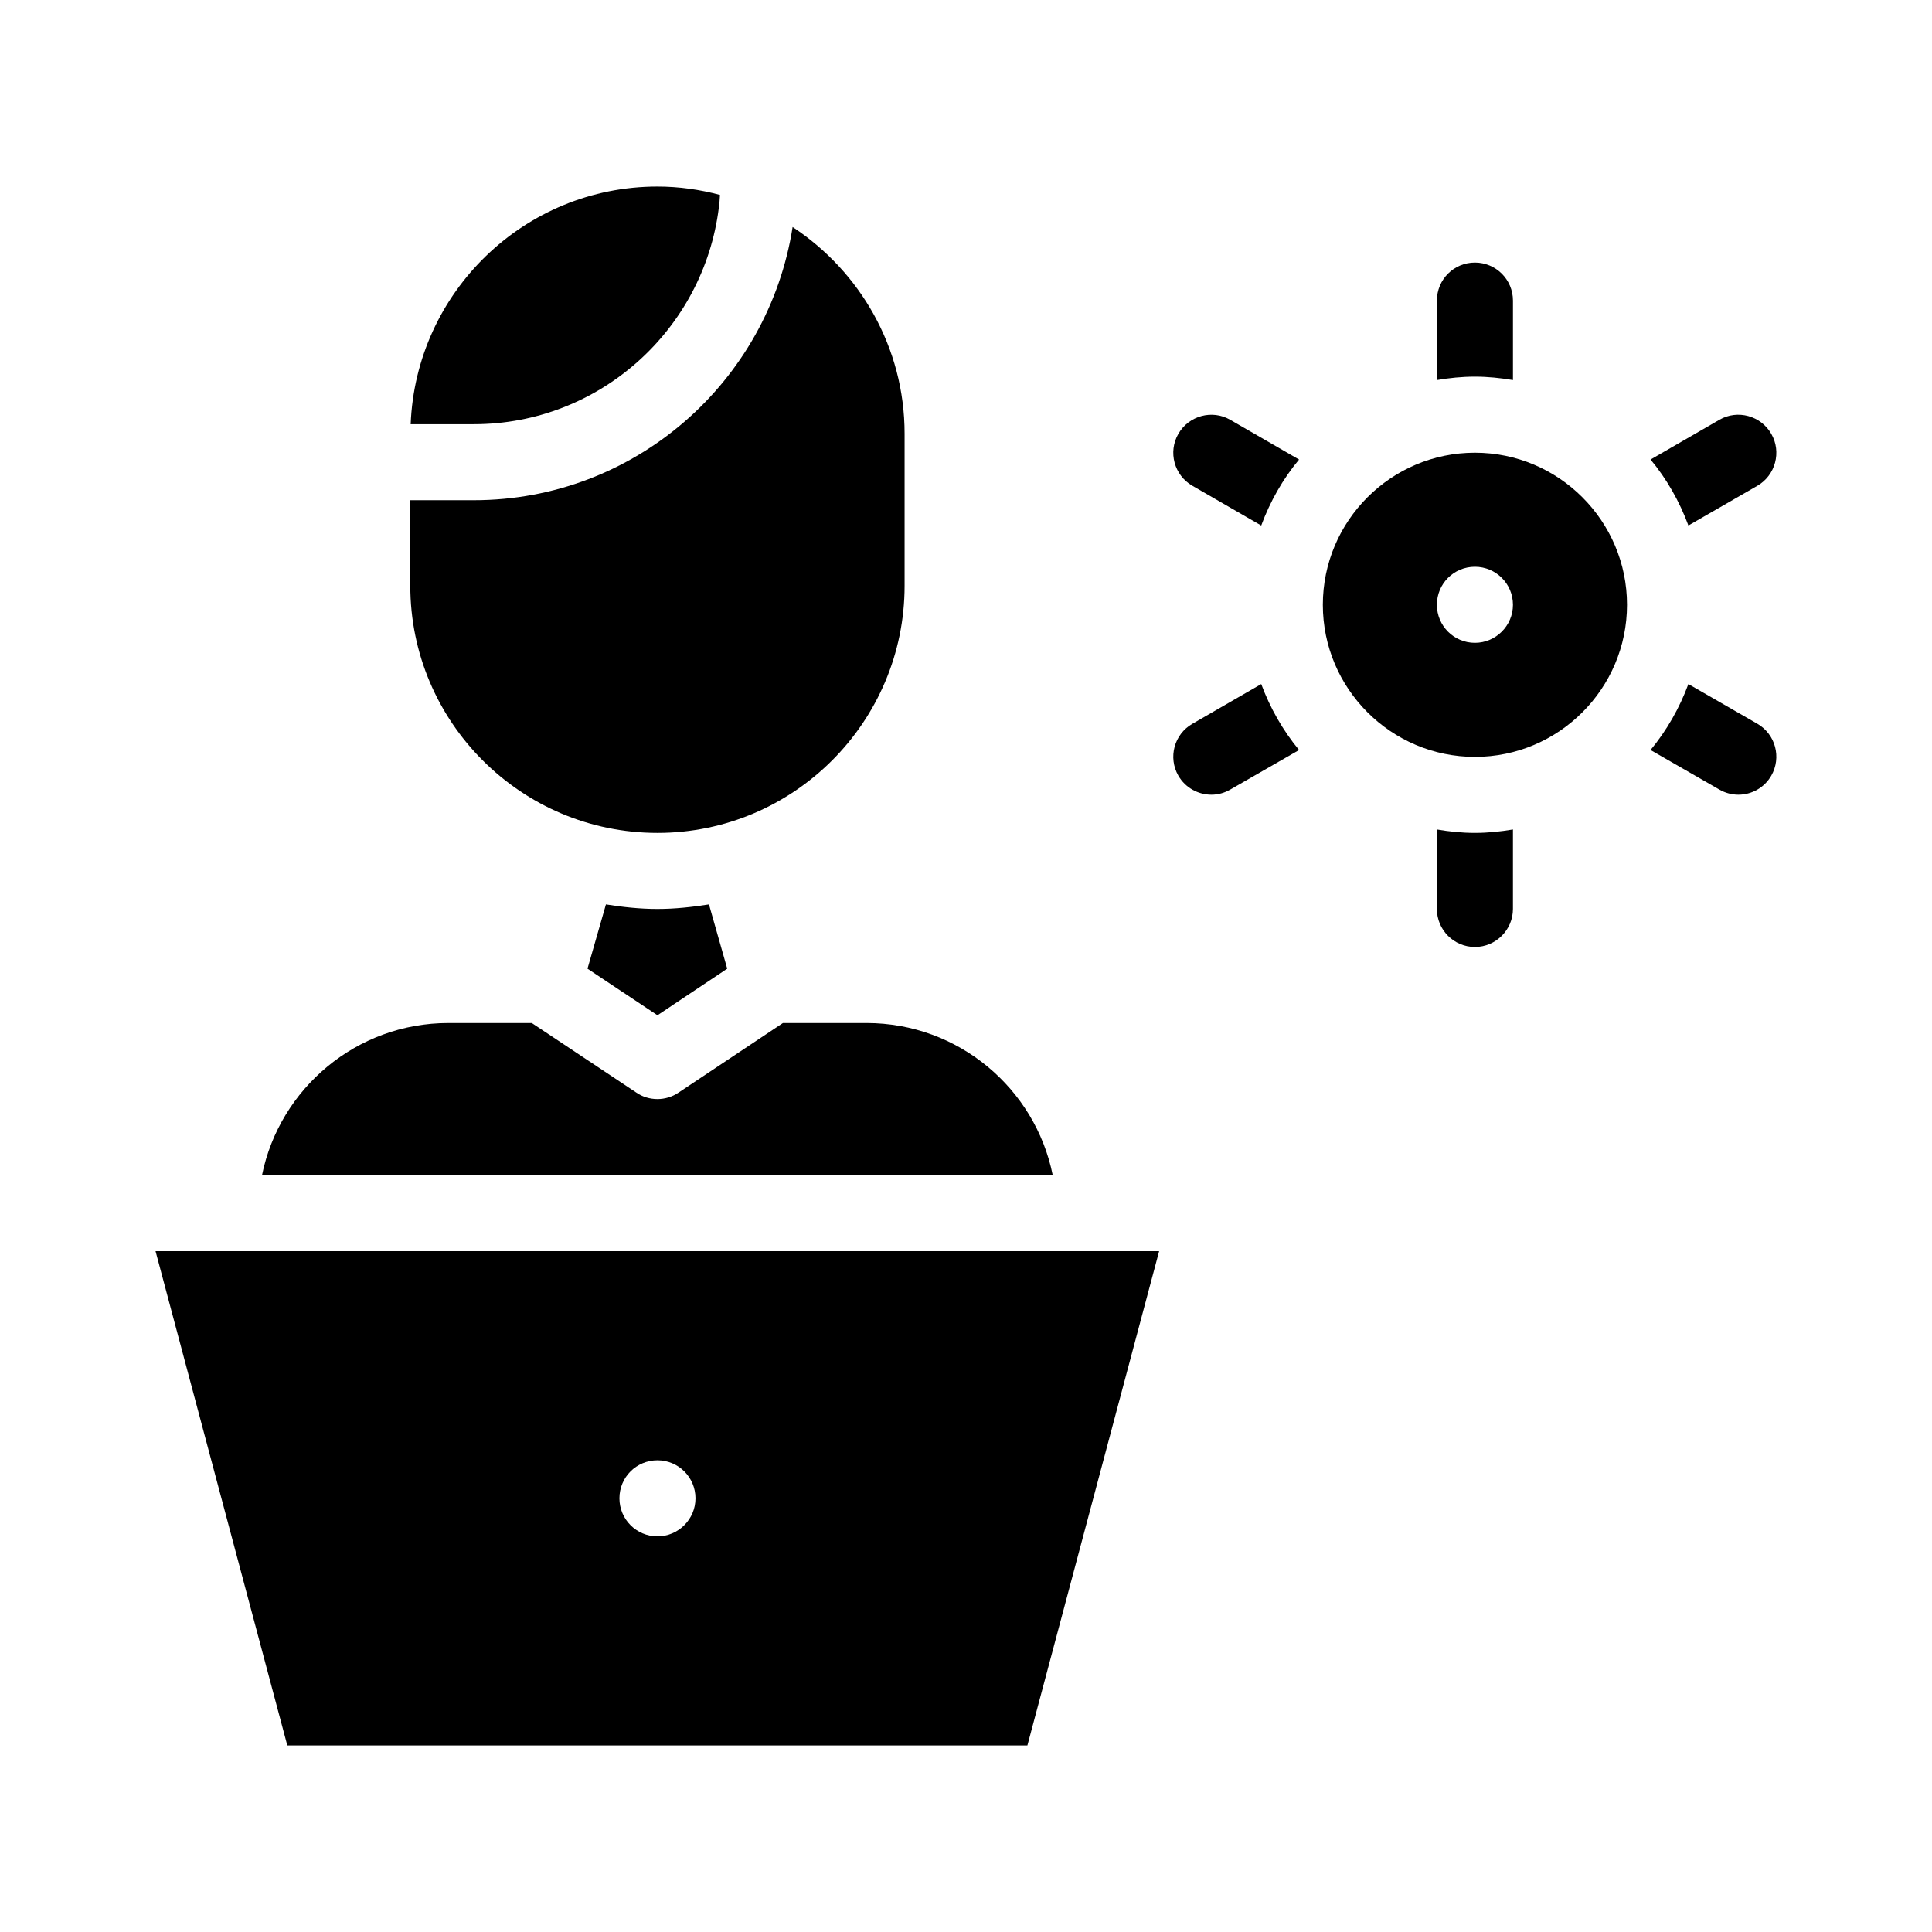
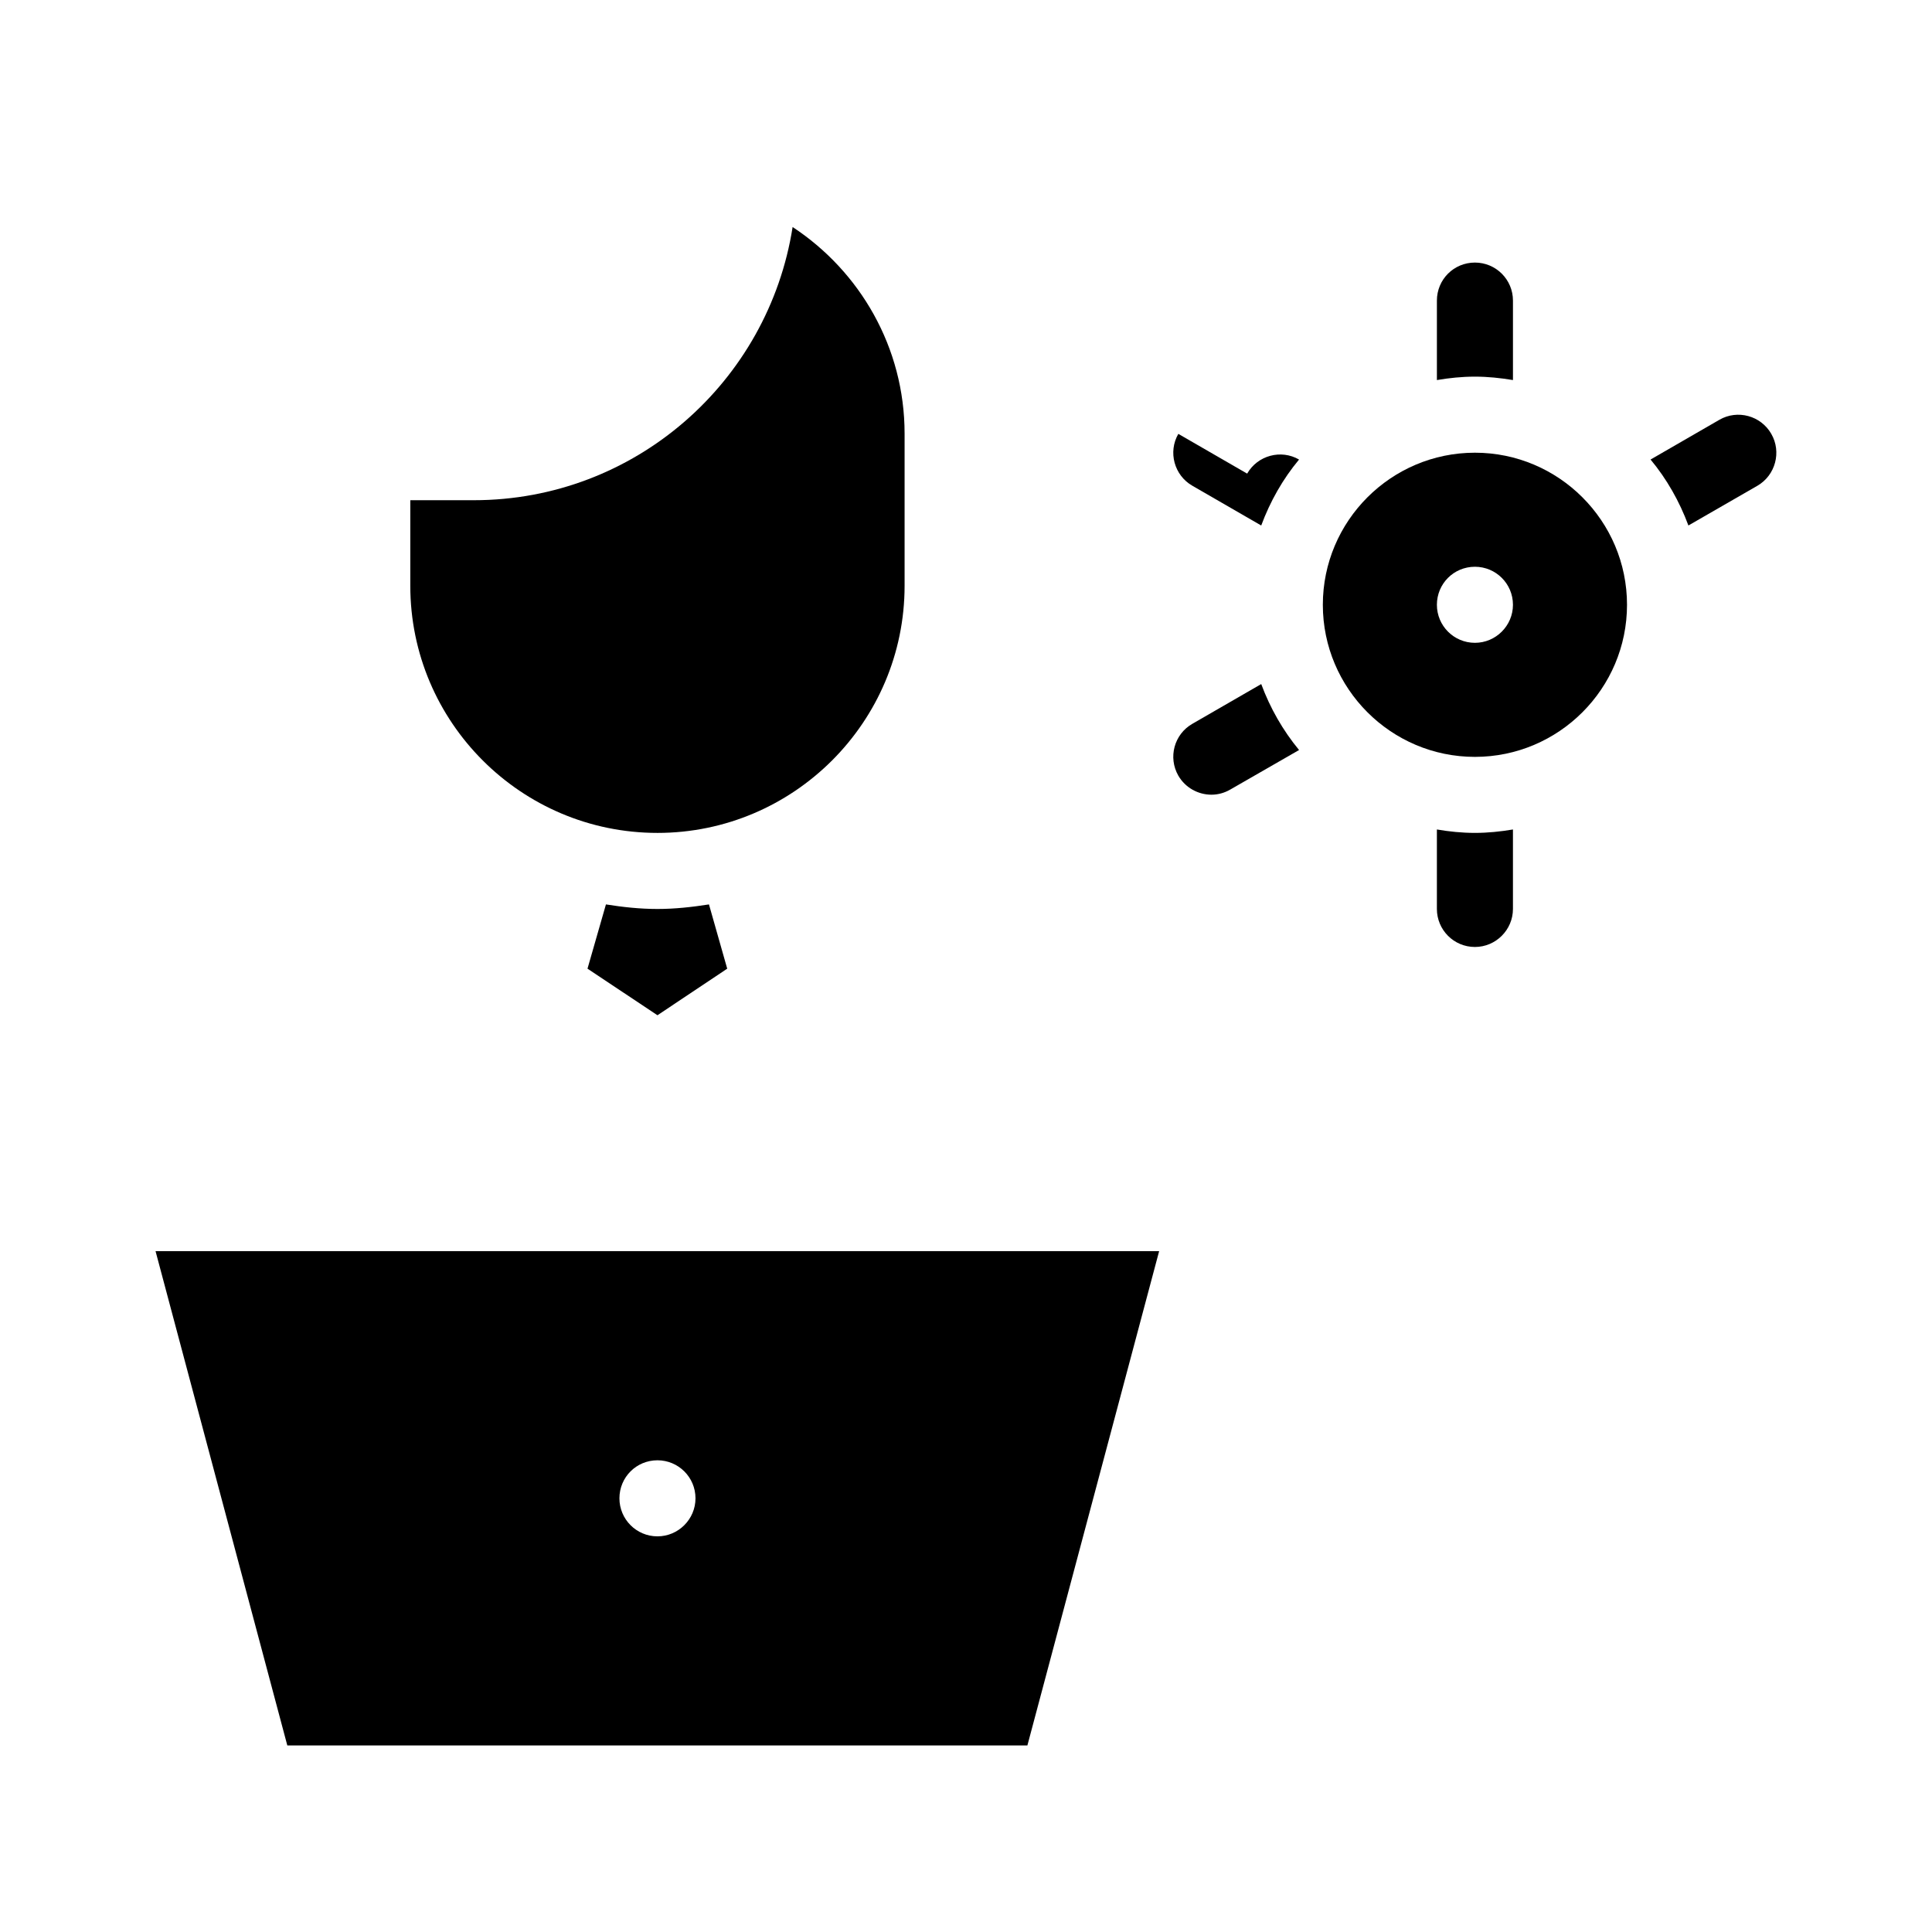
<svg xmlns="http://www.w3.org/2000/svg" fill="#000000" width="800px" height="800px" version="1.1" viewBox="144 144 512 512">
  <g>
-     <path d="m373.65 415.11h-22.168l-27.66 18.438c-1.711 1.16-3.676 1.715-5.59 1.715-1.965 0-3.93-0.555-5.594-1.715l-27.707-18.438h-22.117c-24.336 0-44.688 17.332-49.375 40.305h209.54c-4.637-22.973-24.988-40.305-49.324-40.305z" />
    <path d="m304.58 383.68-4.887 17.027 18.539 12.344 18.488-12.344-4.836-17.027c-4.484 0.703-9.016 1.207-13.652 1.207-4.688 0-9.219-0.504-13.652-1.207z" />
    <path d="m318.23 364.73c36.074 0 65.496-29.371 65.496-65.496v-40.305c0-22.871-11.84-43.023-29.676-54.766-6.398 40.961-41.766 72.398-84.488 72.398h-16.828v22.676c0 36.121 29.371 65.492 65.496 65.492z" />
-     <path d="m334.5 199.03c0.152-1.109 0.25-2.266 0.301-3.375-5.289-1.41-10.832-2.215-16.574-2.215-35.266 0-64.035 28.012-65.395 62.977h16.727c33.352 0 60.91-25.09 64.941-57.387z" />
    <path d="m220.14 606.56h196.13l34.914-130.99-265.96 0.004zm98.094-75.57c5.543 0 10.078 4.484 10.078 10.078 0 5.543-4.535 10.078-10.078 10.078-5.594 0-10.078-4.535-10.078-10.078 0-5.594 4.484-10.078 10.078-10.078z" />
    <path d="m544.95 244.72v-21.059c0-5.594-4.535-10.078-10.078-10.078-5.594 0-10.078 4.484-10.078 10.078v21.059c3.273-0.555 6.602-0.906 10.078-0.906 3.426 0 6.754 0.355 10.078 0.906z" />
    <path d="m524.79 363.82v21.059c0 5.543 4.484 10.078 10.078 10.078 5.543 0 10.078-4.535 10.078-10.078v-21.059c-3.324 0.555-6.648 0.906-10.078 0.906-3.481 0-6.805-0.352-10.078-0.906z" />
    <path d="m609.73 272.73c4.785-2.769 6.449-8.969 3.68-13.754-2.769-4.836-8.969-6.5-13.754-3.727l-18.238 10.531c4.281 5.141 7.656 11.082 10.027 17.48z" />
    <path d="m460 335.81c-4.836 2.769-6.5 8.918-3.727 13.754 1.863 3.223 5.289 5.039 8.766 5.039 1.715 0 3.426-0.453 4.988-1.359l18.238-10.48c-4.281-5.188-7.656-11.082-10.027-17.48z" />
-     <path d="m456.27 258.98c-2.769 4.785-1.109 10.984 3.727 13.754l18.238 10.531c2.367-6.398 5.742-12.344 10.027-17.48l-18.238-10.531c-4.785-2.769-10.98-1.109-13.754 3.727z" />
-     <path d="m609.73 335.81-18.289-10.527c-2.367 6.398-5.742 12.293-10.027 17.48l18.238 10.48c1.562 0.906 3.324 1.359 5.039 1.359 3.477 0 6.852-1.812 8.715-5.039 2.773-4.836 1.109-10.98-3.676-13.754z" />
+     <path d="m456.27 258.98c-2.769 4.785-1.109 10.984 3.727 13.754l18.238 10.531c2.367-6.398 5.742-12.344 10.027-17.48c-4.785-2.769-10.98-1.109-13.754 3.727z" />
    <path d="m534.87 263.97c-22.219 0-40.305 18.086-40.305 40.305s18.086 40.305 40.305 40.305 40.305-18.086 40.305-40.305c0-22.215-18.086-40.305-40.305-40.305zm0 50.383c-5.594 0-10.078-4.535-10.078-10.078 0-5.594 4.484-10.078 10.078-10.078 5.543 0 10.078 4.484 10.078 10.078 0 5.543-4.535 10.078-10.078 10.078z" />
  </g>
</svg>